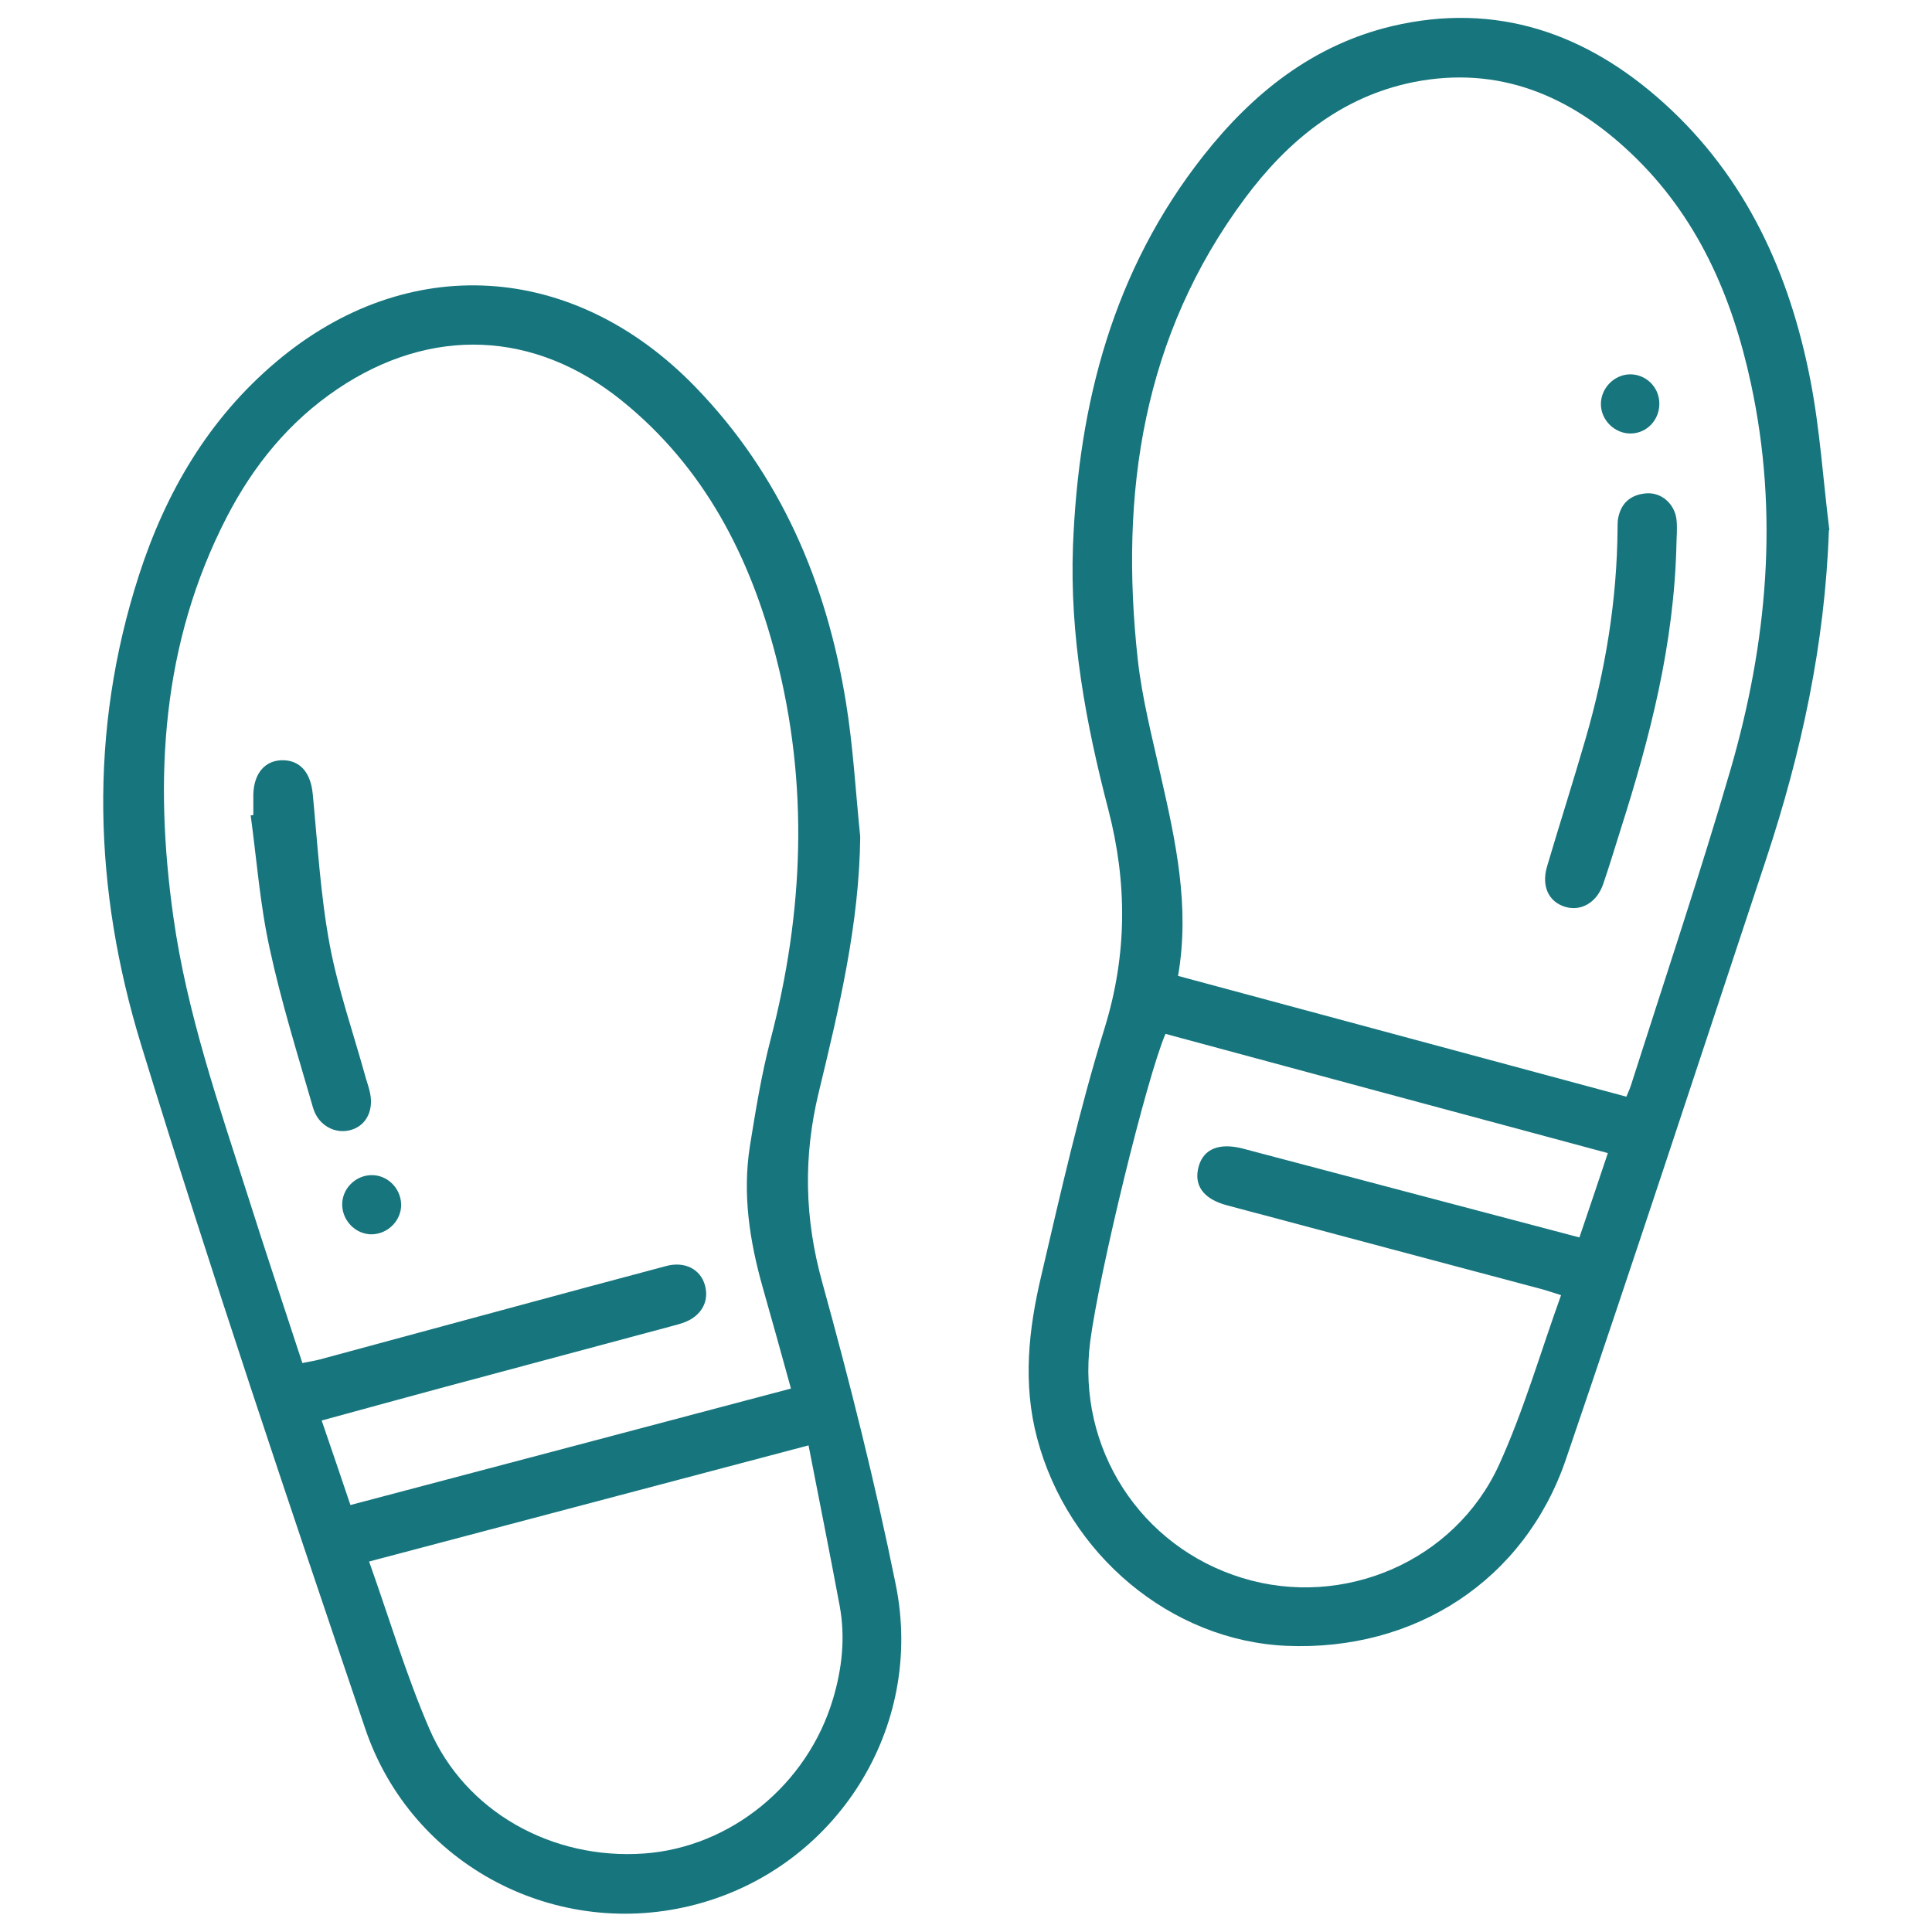
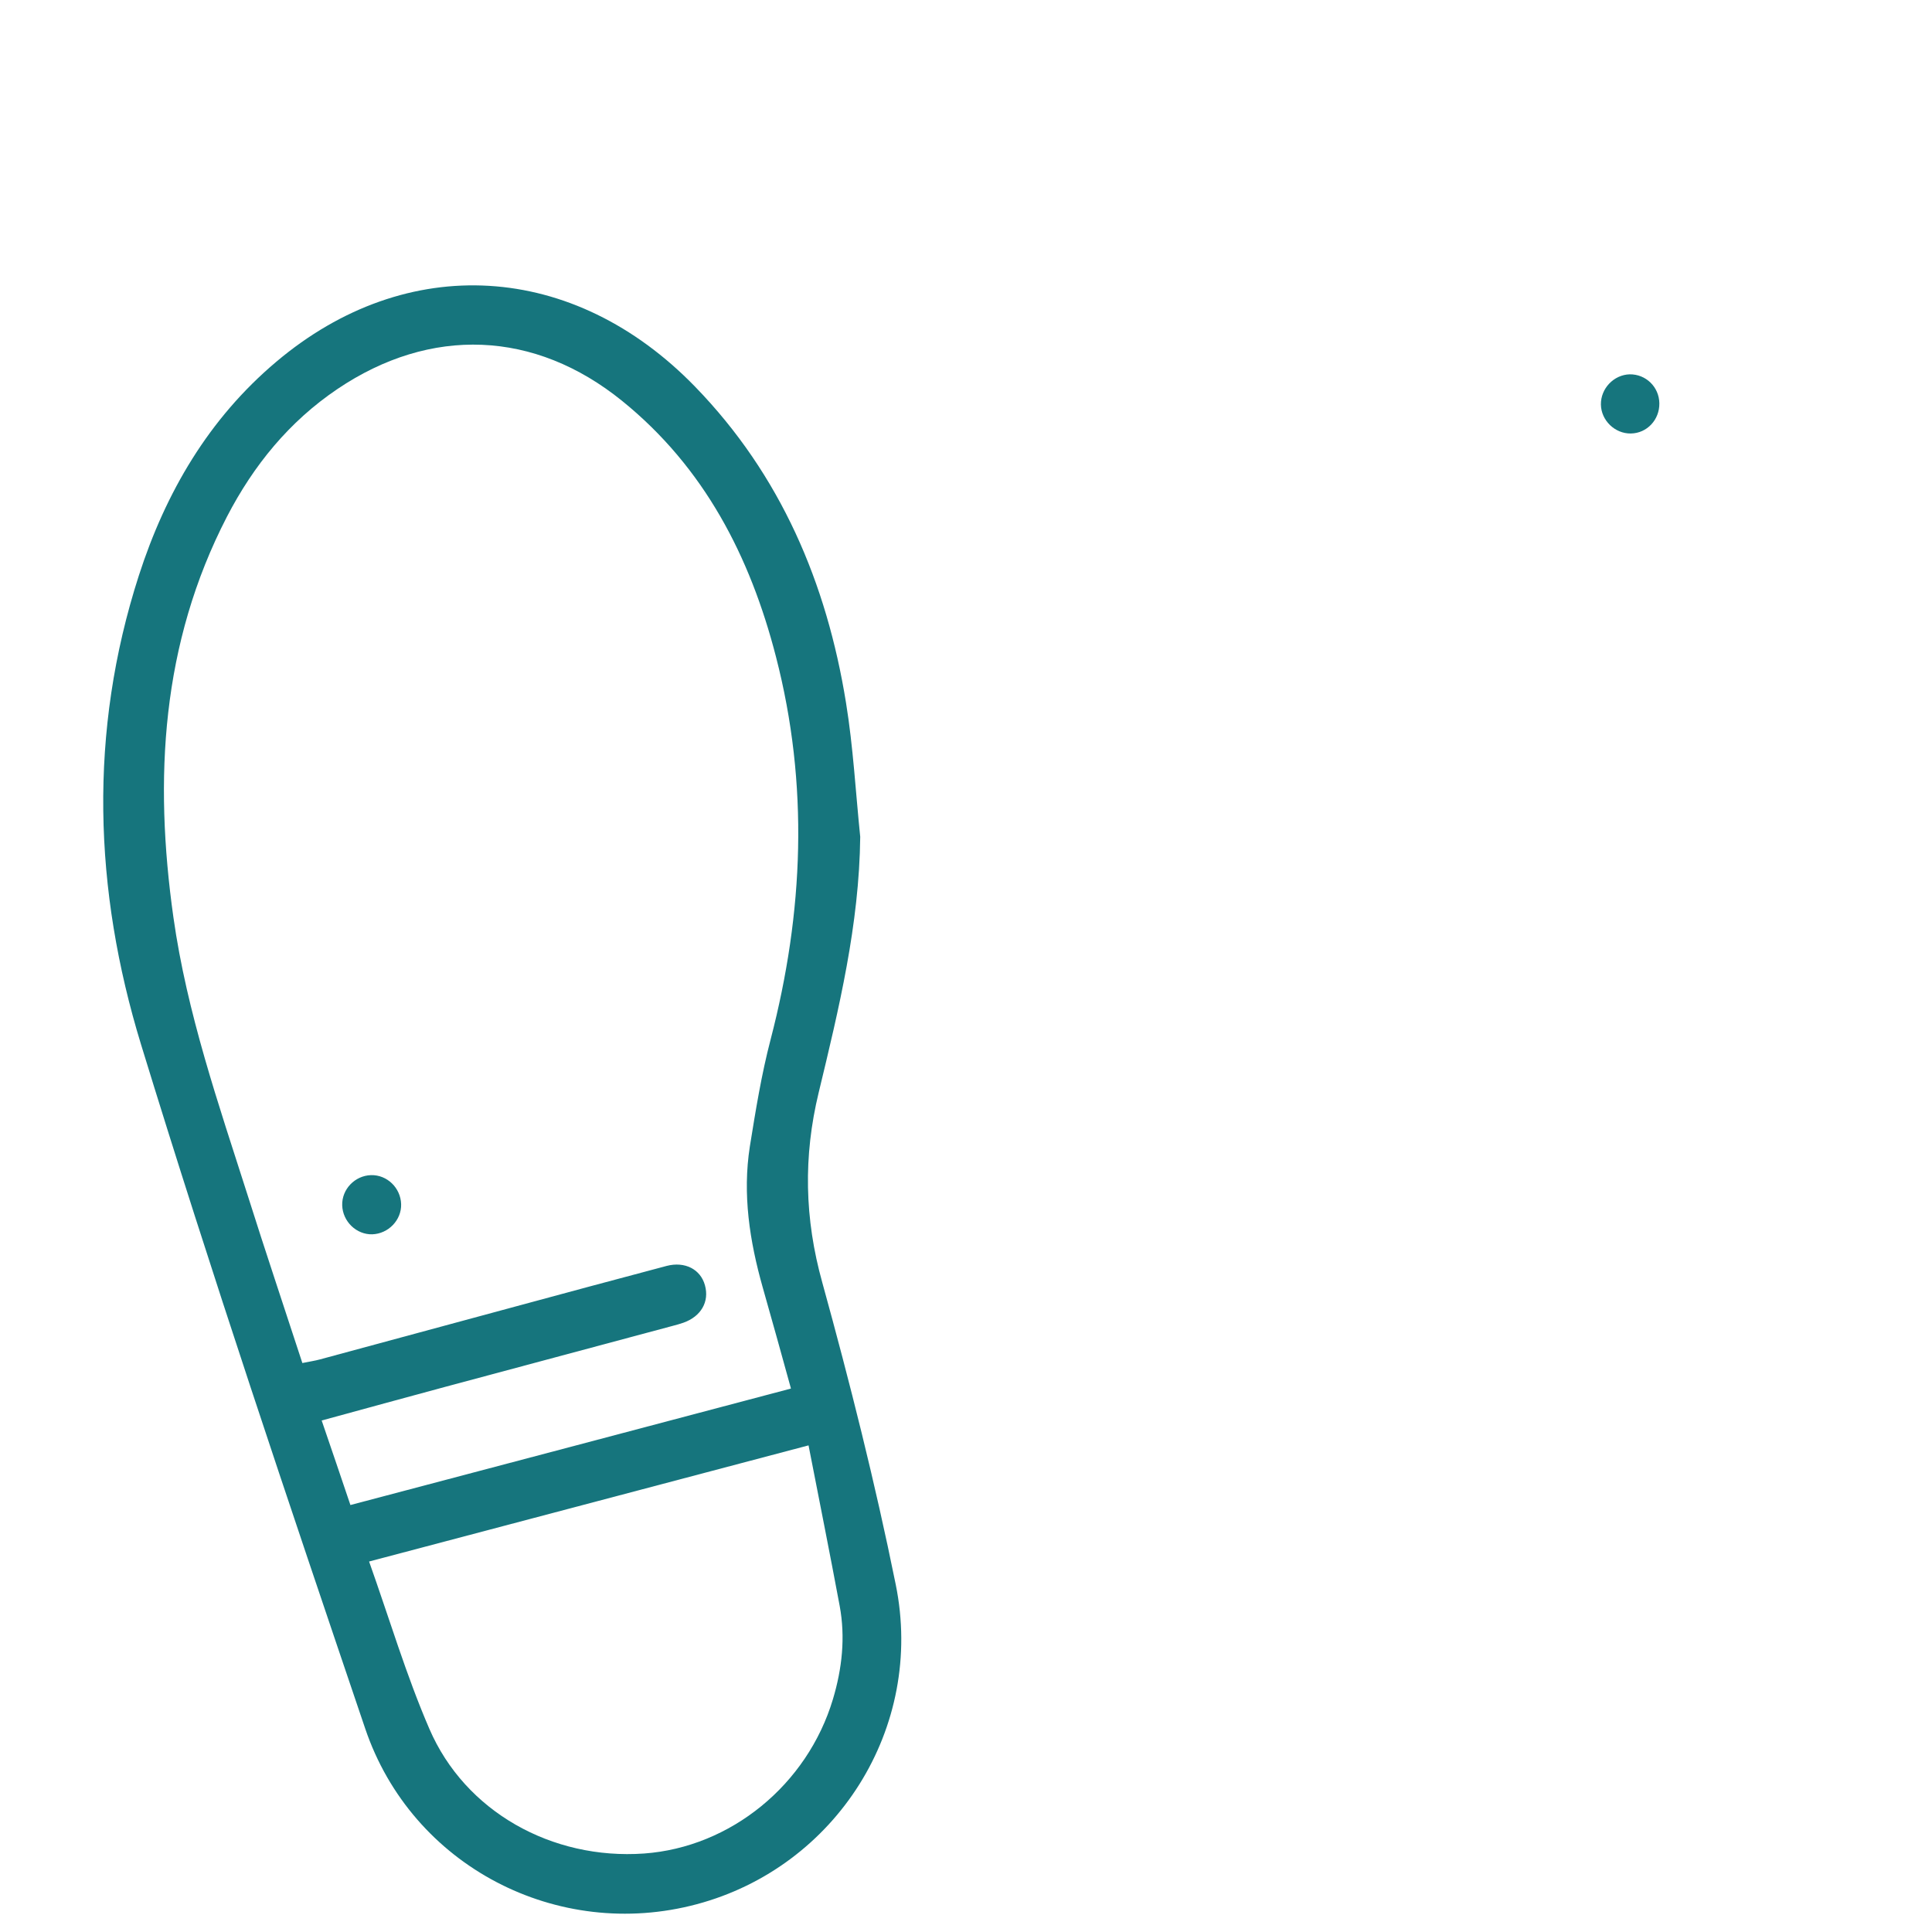
<svg xmlns="http://www.w3.org/2000/svg" id="Layer_1" version="1.1" viewBox="0 0 800 800">
  <defs>
    <style>
      .st0 {
        fill: #16757d;
      }
    </style>
  </defs>
-   <path class="st0" d="M757.3,219.6c-1.6,47-11.4,92.1-26,136.2-27.5,82.9-54.7,165.9-82.9,248.5-17.1,50.1-62.5,79.5-115.7,77.2-47.8-2.1-90.4-37.7-103.2-85.8-6.1-22.8-3.6-45.3,1.7-67.6,8-34.3,15.8-68.8,26.2-102.4,9.4-30.5,9.4-60.2,1.5-90.6-9.3-35.7-16-71.8-14.6-109.1,2.3-59.1,16.7-114.2,54-161.5,20.4-25.9,45.4-45.9,78.2-53.7,43.1-10.1,80.4,2.9,112.5,31.9,34,30.7,52,70.4,60.6,114.5,4,20.5,5.3,41.5,7.9,62.3ZM673.5,454c.9-2.1,1.6-3.7,2.1-5.4,13.8-43.3,28.3-86.4,41-130,15.2-52.5,20.1-105.9,8.4-159.9-7.8-36.2-22.2-69.2-49.5-95.1-25.2-24-54.9-36.6-90.2-29.6-29.8,6-52.1,24.3-69.8,48.1-42.4,57-51.9,122.1-44.4,190.8,1.8,16.2,5.9,32.1,9.5,48.1,6.2,27.2,12.2,54.4,7.2,83.1,62.2,16.8,123.8,33.3,185.6,50ZM665.9,477.5c-61.8-16.6-122.6-33-183.3-49.4-7.8,18.1-27.5,99-31.2,127.6-5.6,43.9,20.8,84.8,63,97.7,41.7,12.8,87.9-6.7,106.3-46.8,10.2-22.4,17.1-46.4,25.7-70.3-3-.9-5.1-1.7-7.3-2.3-43.7-11.6-87.4-23.3-131-34.9-9.9-2.6-14-8.4-11.7-16.3,2.1-7.1,8.5-9.7,18.2-7.2,22.5,5.9,44.9,11.9,67.4,17.8,23.9,6.3,47.7,12.6,72,19,4-11.7,7.7-22.8,11.8-35Z" />
  <path class="st0" d="M356.2,346.5c-.4,36.3-8.8,71.1-17.2,105.9-6.4,26.4-5.9,52.2,1.5,78.7,11.4,41.3,21.9,83,30.4,125,12.1,59.4-24.7,117-82.4,132.4-57.6,15.4-118-15.7-137.3-72.8-31.9-94.1-63.7-188.3-92.8-283.2-19.6-64-21.8-129.4-.9-194.2,11.1-34.4,28.9-64.9,56.9-88.5,54.1-45.7,123.1-41.6,173.5,10.4,35.4,36.5,54.4,81.2,62.4,130.7,3,18.4,4,37.1,5.9,55.6ZM327.5,574.9c-4-14.5-7.8-28.2-11.7-41.9-5.4-19.1-8.4-38.5-5.3-58.3,2.4-14.9,4.8-29.8,8.6-44.3,13.7-52.7,15.9-105.5,2.2-158.5-10.7-41.5-29.7-78.4-63.7-105.9-36.2-29.3-79.2-31-117.9-4.9-20,13.5-34.7,31.6-45.7,52.8-27.2,52.6-30.3,108.5-22.2,165.9,5.6,39.7,18.7,77.4,30.8,115.3,7.3,23.1,15,46,22.6,69.3,2.9-.6,5.1-.9,7.3-1.5,27.1-7.3,54.2-14.7,81.3-22,20.7-5.6,41.4-11.2,62.2-16.7,7.6-2,14.1,1.4,15.9,8,1.9,6.8-1.6,12.9-8.9,15.5-1.4.5-2.9.9-4.4,1.3-31.3,8.4-62.7,16.8-94,25.2-17,4.6-33.9,9.2-51.4,14,4.1,12.1,8,23.3,11.9,35,61.1-16.1,121.4-32.1,182.3-48.2ZM152.8,646.5c8.5,23.9,15.4,47.2,25,69.4,14.8,34.3,50.8,54.3,88.9,51.6,35.9-2.6,67.6-28.5,78.2-63.9,3.8-12.7,5.2-25.6,2.8-38.6-4.1-22-8.5-43.9-12.9-66.5-61.4,16.2-121,32-182,48.1Z" />
-   <path class="st0" d="M694.2,224.6c-.9,42.4-11.1,81.1-23.3,119.4-2.3,7.3-4.5,14.6-7,21.9-2.6,7.8-9.2,11.6-15.8,9.6-6.9-2.1-9.9-8.6-7.5-16.7,5.2-17.6,10.8-35.1,15.9-52.7,8.3-28.6,13.1-57.7,13.3-87.5,0-1,0-2.1.1-3.1.9-6.7,4.9-10.6,11.6-11.2,6.3-.6,11.9,4.2,12.7,10.8.4,3.8,0,7.7,0,9.6Z" />
  <path class="st0" d="M674.8,155c6.7-.1,12.2,5.2,12.3,12,.1,6.8-5.1,12.4-11.8,12.5-6.6.1-12.3-5.4-12.4-12-.1-6.6,5.3-12.3,11.9-12.5Z" />
-   <path class="st0" d="M104.9,337.4c0-2.8,0-5.6,0-8.4.2-8.9,5-14.4,12.5-14.2,7.2.2,11.3,5.5,12.1,14,2,20.8,3.2,41.8,7,62.3,3.5,18.7,9.9,36.9,15,55.4.5,1.7,1.1,3.4,1.5,5.1,2,7.6-1,14.2-7.4,16.2-6.6,2.1-13.9-1.7-16-9.2-6.3-21.8-13.1-43.5-17.9-65.7-4-18.1-5.4-36.8-7.9-55.3.3,0,.7,0,1-.1Z" />
  <path class="st0" d="M154.2,511.1c-6.6.2-12.3-5.3-12.5-12-.2-6.7,5.3-12.3,11.9-12.5,6.7-.2,12.3,5.3,12.5,12,.2,6.6-5.3,12.3-12,12.5Z" />
</svg>